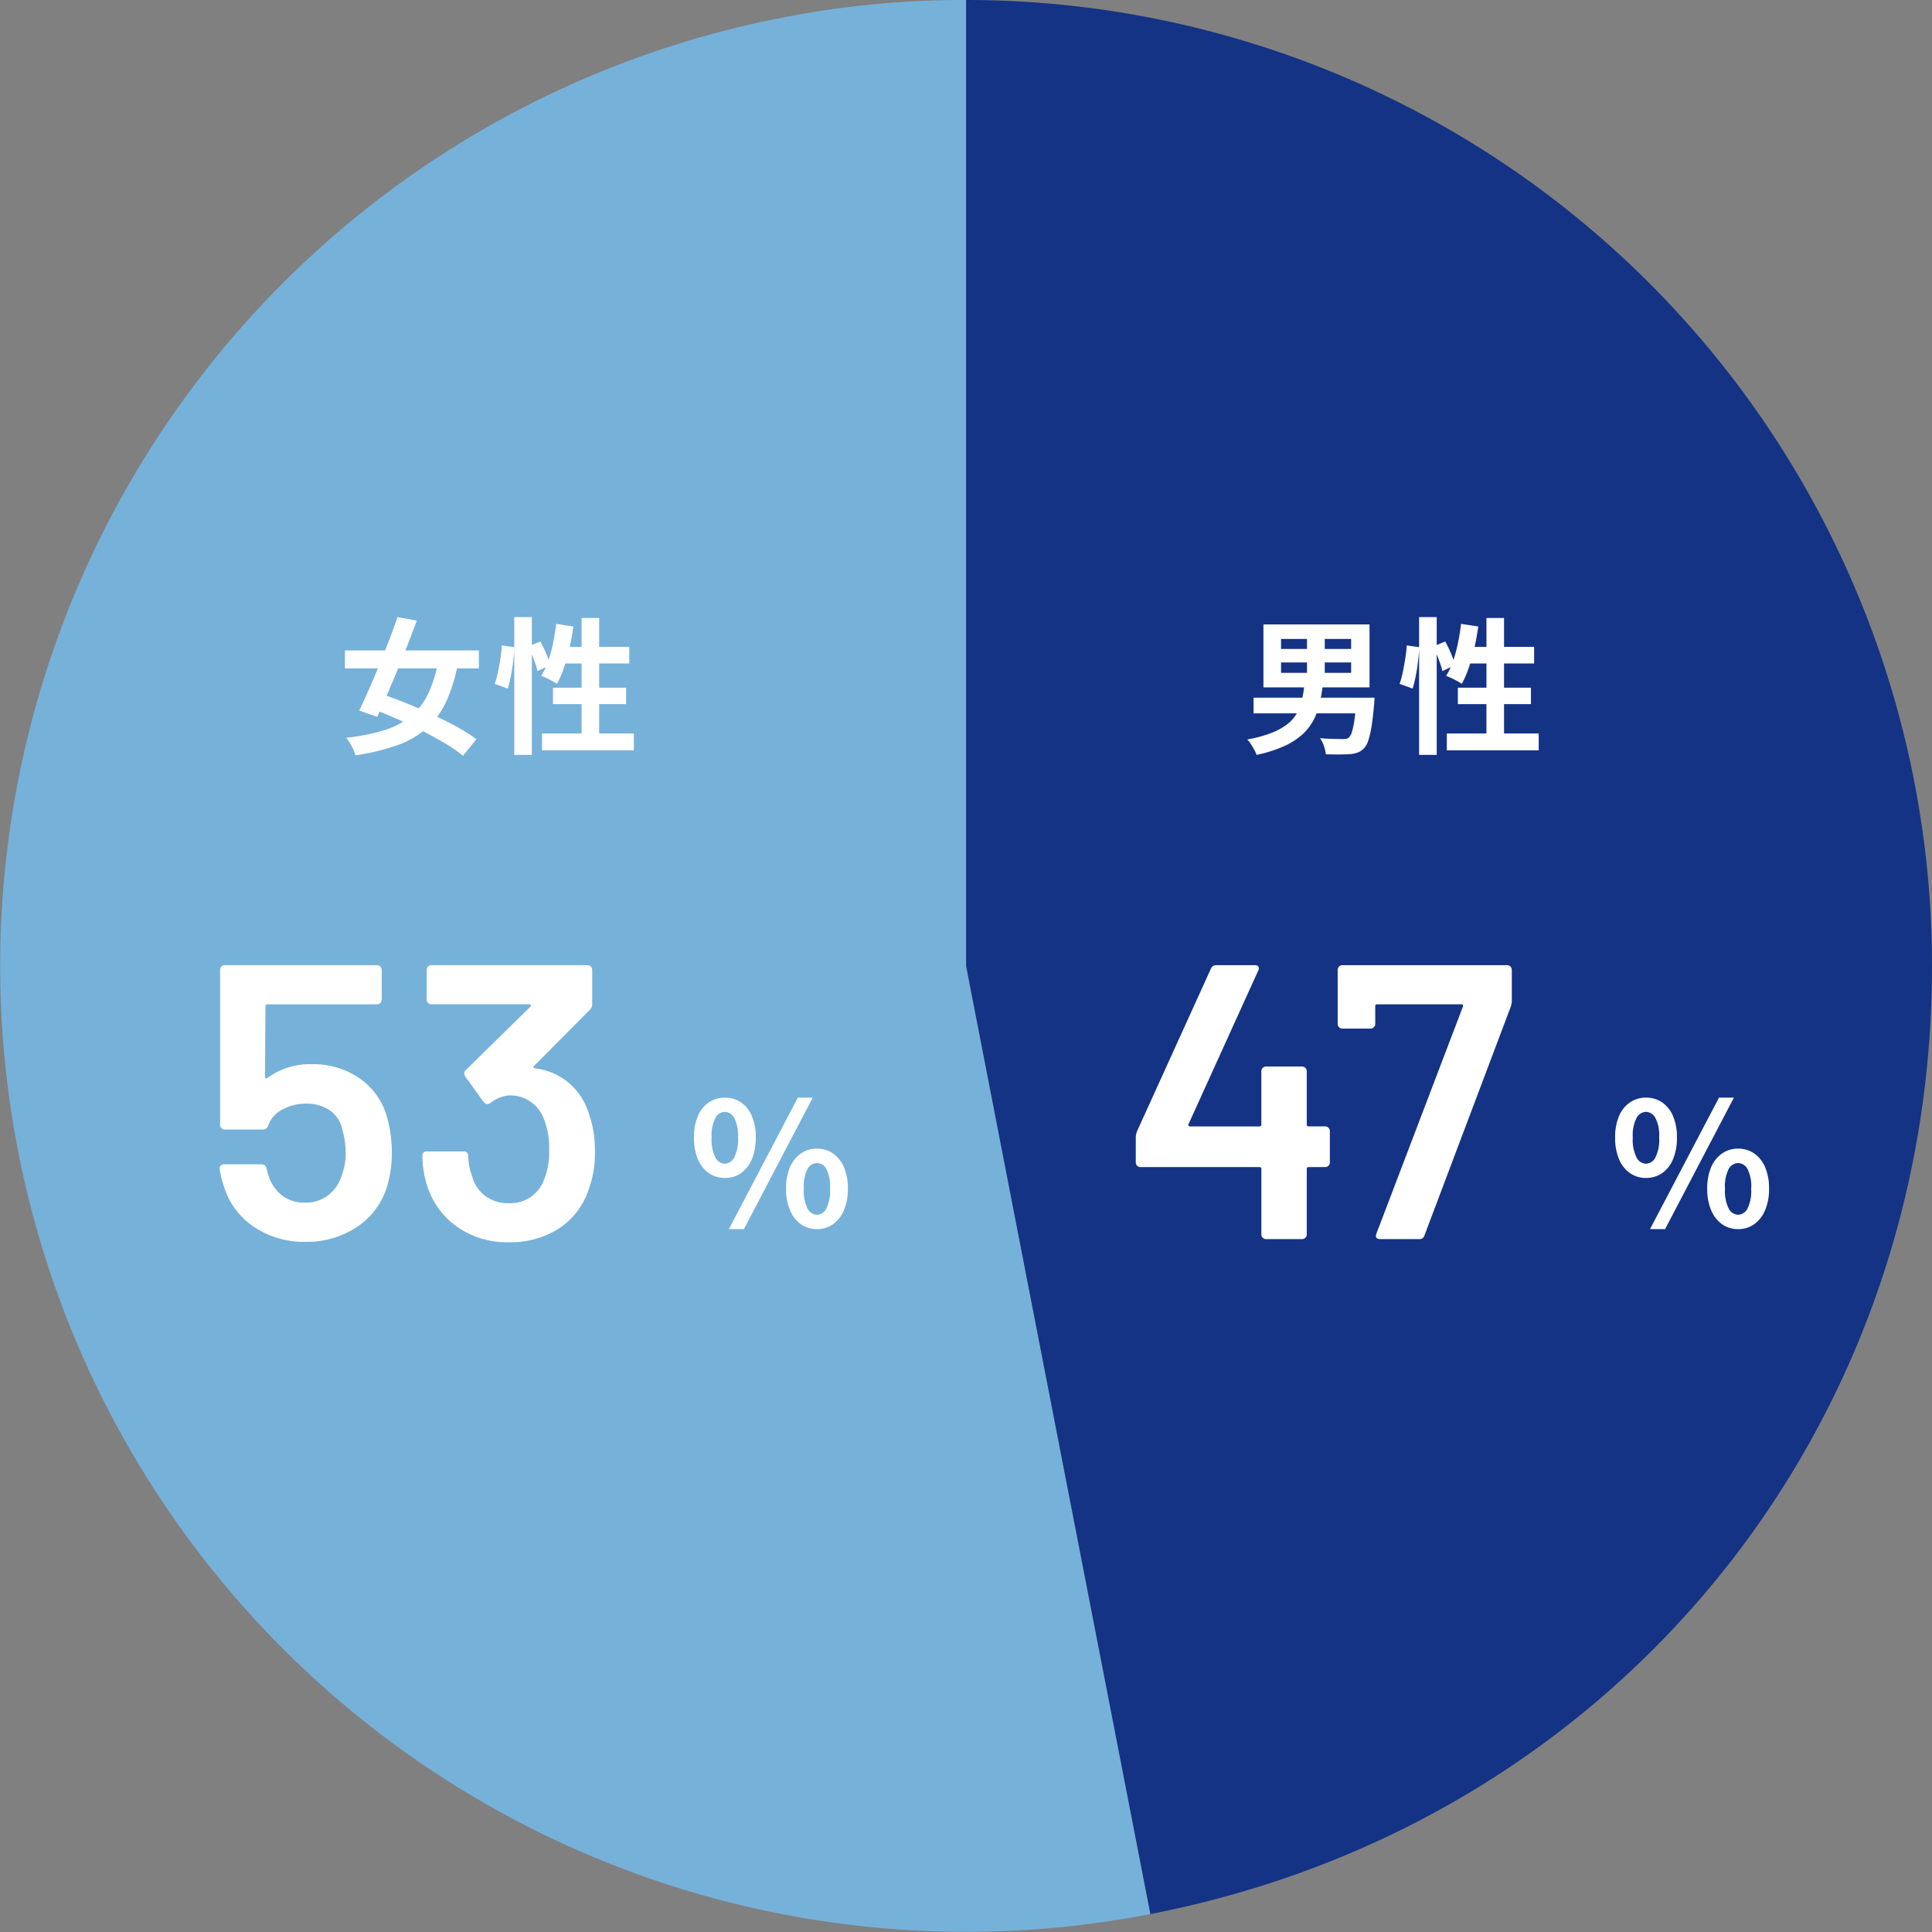
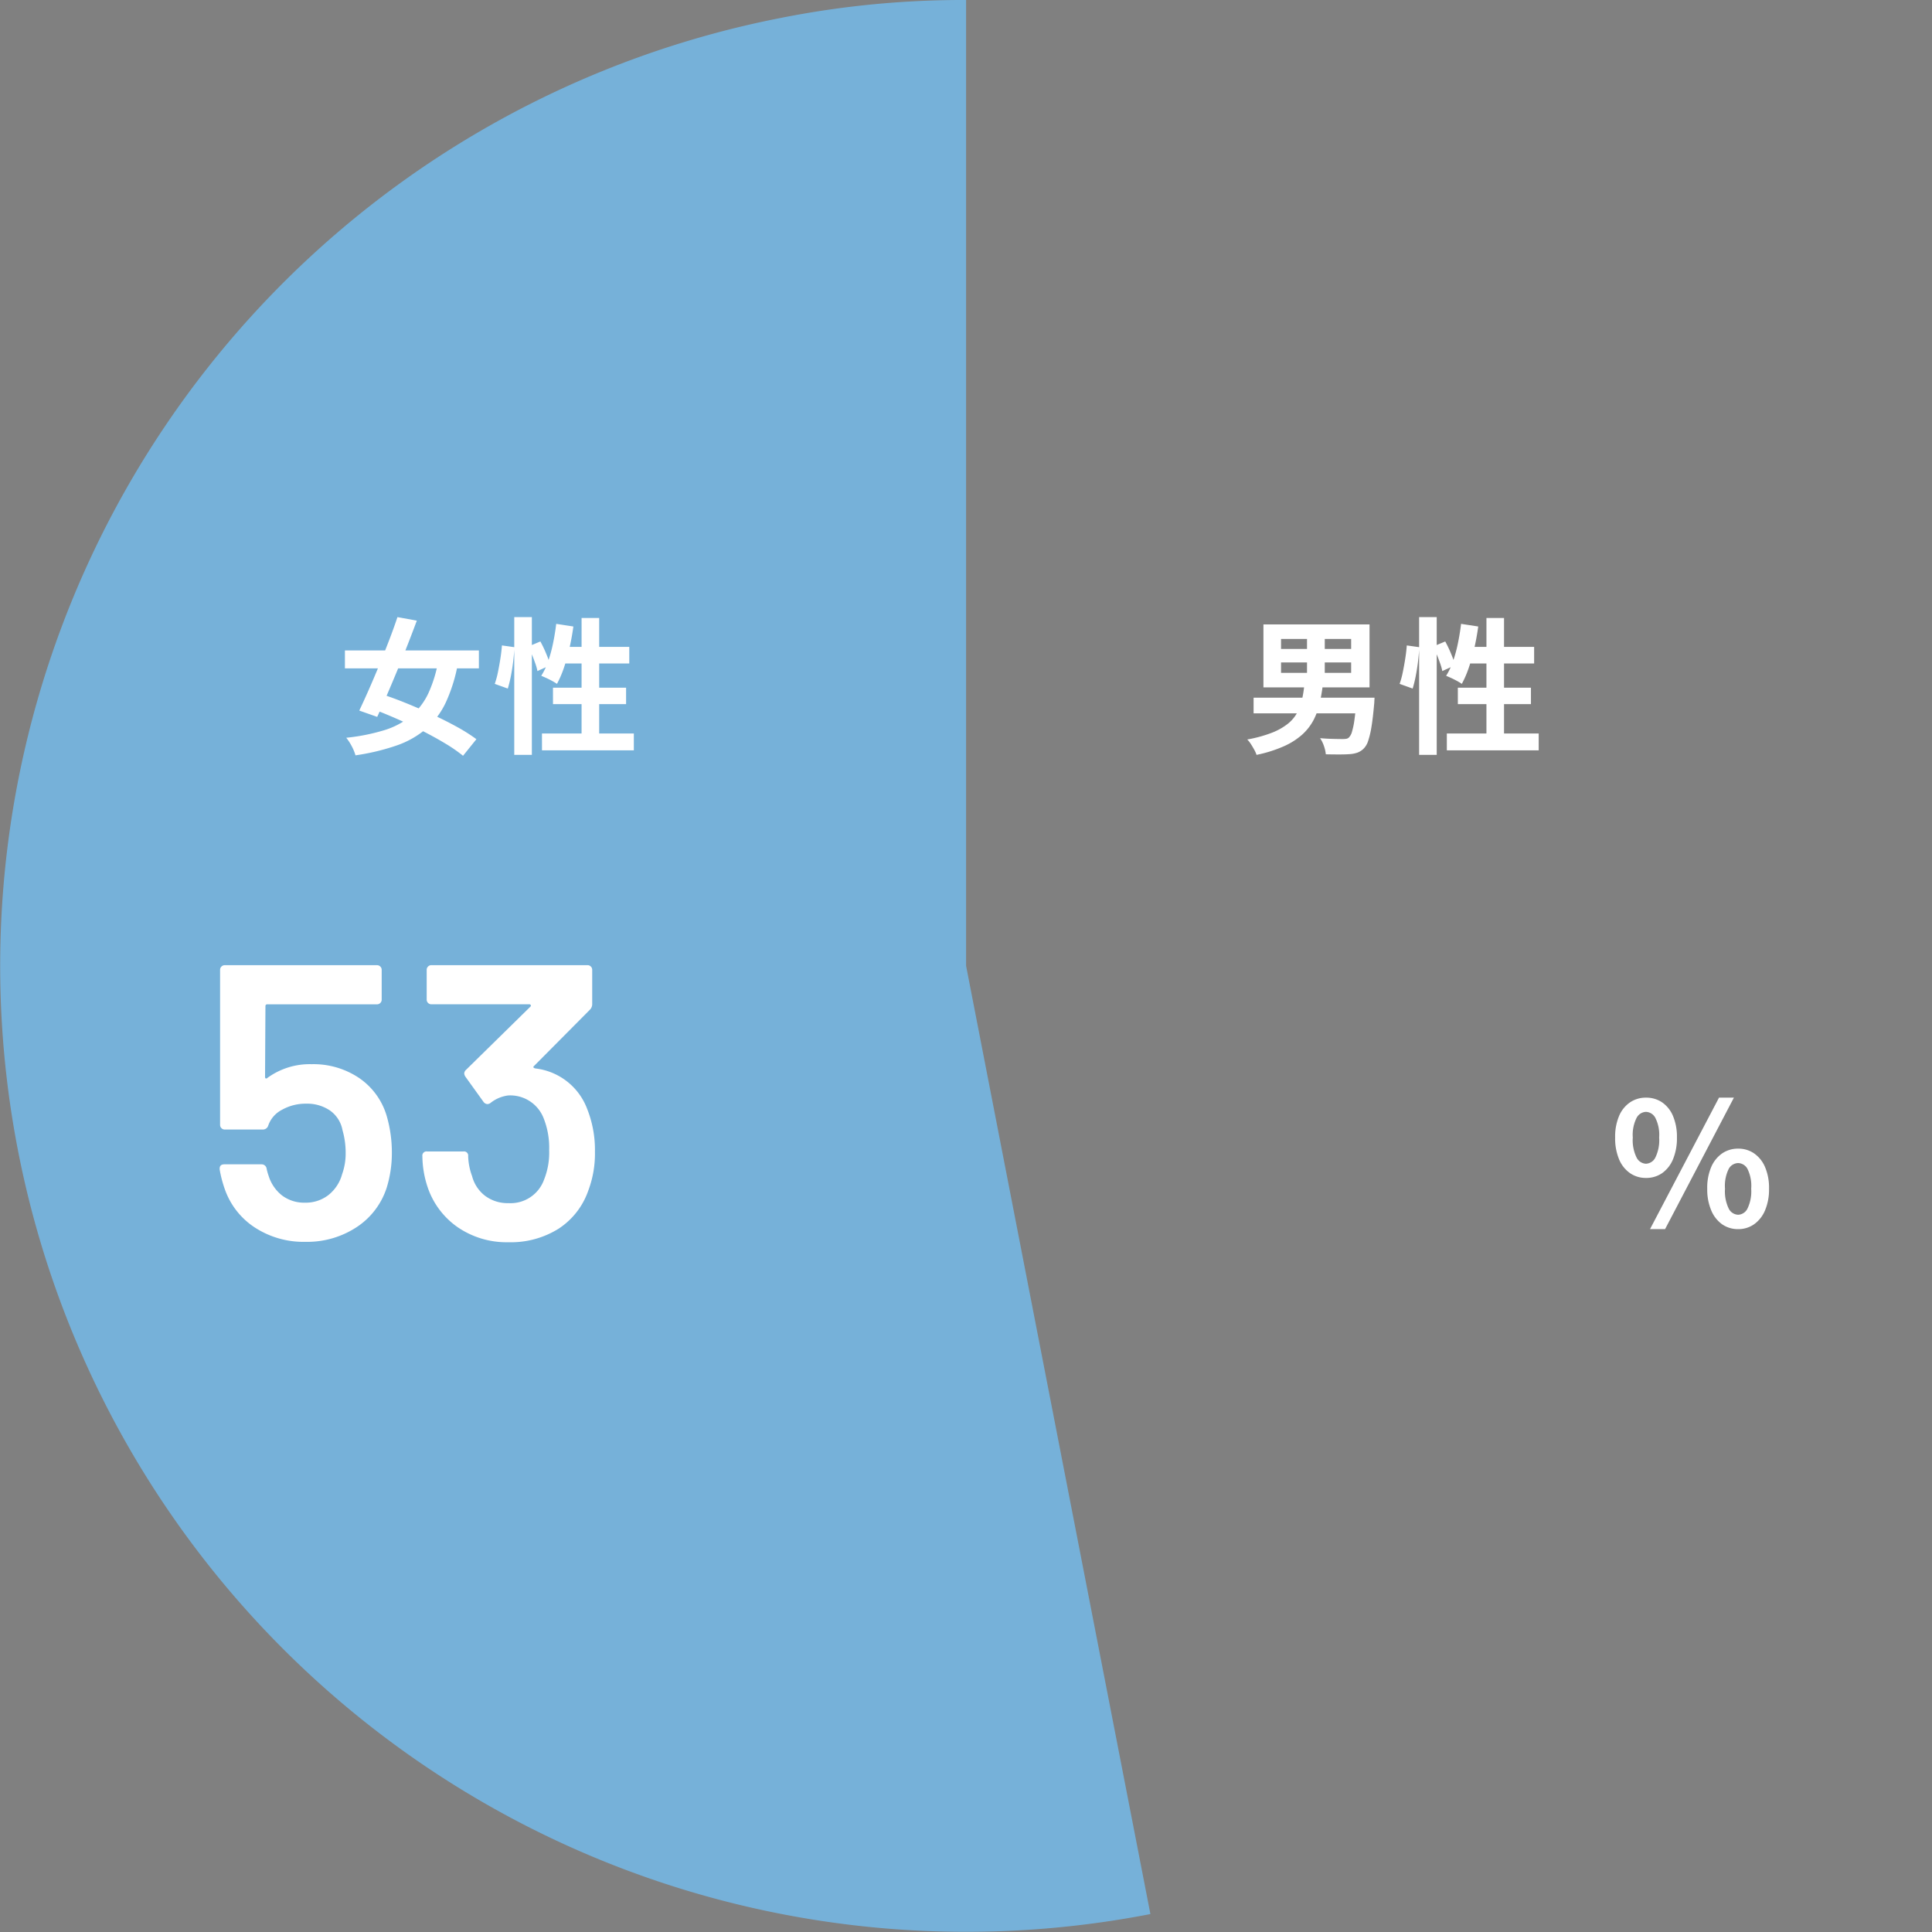
<svg xmlns="http://www.w3.org/2000/svg" width="237" height="237" viewBox="0 0 237 237">
  <rect x="0" y="0" width="237" height="237" fill="#808080" stroke="none" />
  <defs>
    <clipPath id="clip-path">
      <rect id="Rectangle_15320" data-name="Rectangle 15320" width="237" height="237" fill="none" />
    </clipPath>
  </defs>
  <g id="Group_77705" data-name="Group 77705" transform="translate(-826 -789)">
    <g id="Group_77702" data-name="Group 77702" transform="translate(826 789)">
      <g id="Group_77702-2" data-name="Group 77702" transform="translate(0 0)" clip-path="url(#clip-path)">
        <path id="Path_363304" data-name="Path 363304" d="M118.511,118.487,141.119,234.8A118.488,118.488,0,1,1,95.9,2.176,114.5,114.5,0,0,1,118.511,0Z" transform="translate(0.002 0)" fill="#76b1d9" />
-         <path id="Path_363305" data-name="Path 363305" d="M23.091,118.487V0A118.487,118.487,0,0,1,141.578,118.487c0,57.586-39.35,105.322-95.879,116.311Z" transform="translate(95.422 0)" fill="#143385" />
      </g>
    </g>
    <g id="Group_74555" data-name="Group 74555" transform="translate(850.502 893.001)">
-       <path id="Path_363313" data-name="Path 363313" d="M22.944-15.072a16,16,0,0,1,.624,4.464,14.368,14.368,0,0,1-.624,4.272,9.137,9.137,0,0,1-3.7,4.872A11.034,11.034,0,0,1,12.96.336,10.937,10.937,0,0,1,6.768-1.416a9.246,9.246,0,0,1-3.7-4.728,14.506,14.506,0,0,1-.624-2.4v-.1q0-.528.576-.528h4.56a.615.615,0,0,1,.624.528,6.326,6.326,0,0,0,.24.864,4.889,4.889,0,0,0,1.68,2.448,4.507,4.507,0,0,0,2.784.864,4.542,4.542,0,0,0,2.88-.936,4.906,4.906,0,0,0,1.68-2.568,7.488,7.488,0,0,0,.432-2.64,9.912,9.912,0,0,0-.384-2.736,3.788,3.788,0,0,0-1.536-2.424,4.978,4.978,0,0,0-2.928-.84,5.907,5.907,0,0,0-2.952.744A3.443,3.443,0,0,0,8.4-13.92a.681.681,0,0,1-.672.48H3.072a.555.555,0,0,1-.408-.168.555.555,0,0,1-.168-.408V-33.024a.555.555,0,0,1,.168-.408.555.555,0,0,1,.408-.168H21.744a.555.555,0,0,1,.408.168.555.555,0,0,1,.168.408v3.648a.555.555,0,0,1-.168.408.555.555,0,0,1-.408.168H8.3a.212.212,0,0,0-.24.24l-.048,8.64q0,.192.1.216a.2.2,0,0,0,.192-.072,8.825,8.825,0,0,1,5.424-1.68,10.02,10.02,0,0,1,5.832,1.7A8.55,8.55,0,0,1,22.944-15.072Zm24.576-.912a13.63,13.63,0,0,1,.96,5.28,12.859,12.859,0,0,1-.816,4.752,9.151,9.151,0,0,1-3.648,4.68A11.017,11.017,0,0,1,37.872.384a10.612,10.612,0,0,1-6.168-1.8,9.765,9.765,0,0,1-3.72-4.872,12.336,12.336,0,0,1-.672-3.888.509.509,0,0,1,.576-.576h4.464a.509.509,0,0,1,.576.576,7.682,7.682,0,0,0,.48,2.448A4.445,4.445,0,0,0,35.016-5.3a4.6,4.6,0,0,0,2.856.888A4.36,4.36,0,0,0,42.24-7.3a8.865,8.865,0,0,0,.624-3.6,9.779,9.779,0,0,0-.72-4.032,4.393,4.393,0,0,0-4.32-2.688,4.382,4.382,0,0,0-2.208.96.773.773,0,0,1-.336.1.655.655,0,0,1-.48-.288L32.592-19.92a.821.821,0,0,1-.144-.384.6.6,0,0,1,.192-.432l7.92-7.776a.157.157,0,0,0,.048-.192.193.193,0,0,0-.192-.1h-12a.555.555,0,0,1-.408-.168.555.555,0,0,1-.168-.408v-3.648a.555.555,0,0,1,.168-.408.555.555,0,0,1,.408-.168H47.568a.555.555,0,0,1,.408.168.555.555,0,0,1,.168.408v4.176a.977.977,0,0,1-.288.72l-6.864,6.912q-.192.192.192.288A7.725,7.725,0,0,1,47.52-15.984Z" transform="translate(0 48)" fill="#fff" />
-       <path id="Path_363314" data-name="Path 363314" d="M4.452-5.985A3.382,3.382,0,0,1,2.5-6.573a3.849,3.849,0,0,1-1.344-1.7,6.674,6.674,0,0,1-.483-2.667,6.521,6.521,0,0,1,.483-2.646A3.794,3.794,0,0,1,2.5-15.256a3.425,3.425,0,0,1,1.953-.578,3.447,3.447,0,0,1,1.984.578A3.823,3.823,0,0,1,7.77-13.587a6.521,6.521,0,0,1,.483,2.646A6.674,6.674,0,0,1,7.77-8.274a3.88,3.88,0,0,1-1.334,1.7A3.4,3.4,0,0,1,4.452-5.985Zm0-1.743A1.355,1.355,0,0,0,5.6-8.474a4.812,4.812,0,0,0,.473-2.468A4.635,4.635,0,0,0,5.6-13.366a1.359,1.359,0,0,0-1.144-.724,1.359,1.359,0,0,0-1.145.724,4.635,4.635,0,0,0-.472,2.425,4.812,4.812,0,0,0,.472,2.468A1.355,1.355,0,0,0,4.452-7.728Zm.5,8.022,8.463-16.128h1.827L6.8.294Zm10.815,0a3.368,3.368,0,0,1-1.963-.588A3.949,3.949,0,0,1,12.464-2a6.549,6.549,0,0,1-.493-2.667,6.458,6.458,0,0,1,.493-2.667A3.892,3.892,0,0,1,13.808-9a3.412,3.412,0,0,1,1.963-.578A3.376,3.376,0,0,1,17.714-9a3.892,3.892,0,0,1,1.344,1.669,6.458,6.458,0,0,1,.493,2.667A6.549,6.549,0,0,1,19.058-2a3.949,3.949,0,0,1-1.344,1.7A3.333,3.333,0,0,1,15.771.294Zm0-1.764a1.332,1.332,0,0,0,1.134-.745,4.849,4.849,0,0,0,.462-2.447,4.709,4.709,0,0,0-.462-2.446,1.34,1.34,0,0,0-1.134-.7,1.354,1.354,0,0,0-1.155.7,4.709,4.709,0,0,0-.462,2.446,4.849,4.849,0,0,0,.462,2.447A1.345,1.345,0,0,0,15.771-1.47Z" transform="translate(59.955 46.483)" fill="#fff" />
+       <path id="Path_363313" data-name="Path 363313" d="M22.944-15.072a16,16,0,0,1,.624,4.464,14.368,14.368,0,0,1-.624,4.272,9.137,9.137,0,0,1-3.7,4.872A11.034,11.034,0,0,1,12.96.336,10.937,10.937,0,0,1,6.768-1.416a9.246,9.246,0,0,1-3.7-4.728,14.506,14.506,0,0,1-.624-2.4v-.1q0-.528.576-.528h4.56a.615.615,0,0,1,.624.528,6.326,6.326,0,0,0,.24.864,4.889,4.889,0,0,0,1.68,2.448,4.507,4.507,0,0,0,2.784.864,4.542,4.542,0,0,0,2.88-.936,4.906,4.906,0,0,0,1.68-2.568,7.488,7.488,0,0,0,.432-2.64,9.912,9.912,0,0,0-.384-2.736,3.788,3.788,0,0,0-1.536-2.424,4.978,4.978,0,0,0-2.928-.84,5.907,5.907,0,0,0-2.952.744A3.443,3.443,0,0,0,8.4-13.92a.681.681,0,0,1-.672.48H3.072a.555.555,0,0,1-.408-.168.555.555,0,0,1-.168-.408V-33.024a.555.555,0,0,1,.168-.408.555.555,0,0,1,.408-.168H21.744a.555.555,0,0,1,.408.168.555.555,0,0,1,.168.408v3.648a.555.555,0,0,1-.168.408.555.555,0,0,1-.408.168H8.3a.212.212,0,0,0-.24.24l-.048,8.64q0,.192.1.216a.2.2,0,0,0,.192-.072,8.825,8.825,0,0,1,5.424-1.68,10.02,10.02,0,0,1,5.832,1.7A8.55,8.55,0,0,1,22.944-15.072Zm24.576-.912a13.63,13.63,0,0,1,.96,5.28,12.859,12.859,0,0,1-.816,4.752,9.151,9.151,0,0,1-3.648,4.68A11.017,11.017,0,0,1,37.872.384a10.612,10.612,0,0,1-6.168-1.8,9.765,9.765,0,0,1-3.72-4.872,12.336,12.336,0,0,1-.672-3.888.509.509,0,0,1,.576-.576h4.464a.509.509,0,0,1,.576.576,7.682,7.682,0,0,0,.48,2.448A4.445,4.445,0,0,0,35.016-5.3a4.6,4.6,0,0,0,2.856.888A4.36,4.36,0,0,0,42.24-7.3a8.865,8.865,0,0,0,.624-3.6,9.779,9.779,0,0,0-.72-4.032,4.393,4.393,0,0,0-4.32-2.688,4.382,4.382,0,0,0-2.208.96.773.773,0,0,1-.336.1.655.655,0,0,1-.48-.288L32.592-19.92a.821.821,0,0,1-.144-.384.6.6,0,0,1,.192-.432l7.92-7.776a.157.157,0,0,0,.048-.192.193.193,0,0,0-.192-.1h-12a.555.555,0,0,1-.408-.168.555.555,0,0,1-.168-.408v-3.648a.555.555,0,0,1,.168-.408.555.555,0,0,1,.408-.168H47.568a.555.555,0,0,1,.408.168.555.555,0,0,1,.168.408v4.176a.977.977,0,0,1-.288.72l-6.864,6.912q-.192.192.192.288A7.725,7.725,0,0,1,47.52-15.984" transform="translate(0 48)" fill="#fff" />
    </g>
    <path id="Path_363311" data-name="Path 363311" d="M4.644-9.738V-8.46h8.6V-9.738Zm0-2.88v1.224h8.6v-1.224ZM2.484-14.4H15.5v7.722H2.484Zm5.346.846h2.178v5.976H7.83ZM1.278-5.418H14.886v1.926H1.278Zm12.636,0h2.2l-.009.153q-.009.153-.018.351t-.027.342q-.144,1.656-.324,2.736a10.627,10.627,0,0,1-.405,1.719A2.327,2.327,0,0,1,14.8.81a2.134,2.134,0,0,1-.783.513,3.608,3.608,0,0,1-1,.189q-.486.036-1.26.036t-1.62-.018A4.237,4.237,0,0,0,9.909.522,3.861,3.861,0,0,0,9.432-.45q.828.072,1.6.09t1.134.018a3.313,3.313,0,0,0,.459-.027.631.631,0,0,0,.333-.153,1.558,1.558,0,0,0,.387-.711,9.373,9.373,0,0,0,.306-1.485q.135-.954.243-2.412ZM7.506-7.038H9.774a22.178,22.178,0,0,1-.4,2.331,8.365,8.365,0,0,1-.756,2.061A6.511,6.511,0,0,1,7.245-.891,8.63,8.63,0,0,1,5,.54,16.413,16.413,0,0,1,1.638,1.6a3.452,3.452,0,0,0-.279-.63Q1.17.63.954.288A3.313,3.313,0,0,0,.5-.288a16.267,16.267,0,0,0,3.024-.828,7.5,7.5,0,0,0,1.953-1.1A4.474,4.474,0,0,0,6.624-3.573a6.52,6.52,0,0,0,.594-1.62A14.3,14.3,0,0,0,7.506-7.038ZM21.582-15.3h2.16V1.6h-2.16ZM20.07-11.826l1.53.216q-.036.774-.144,1.692t-.279,1.8a15.352,15.352,0,0,1-.387,1.584l-1.6-.576a10.314,10.314,0,0,0,.387-1.422q.171-.828.306-1.692T20.07-11.826Zm3.258.126,1.458-.612a14.847,14.847,0,0,1,.72,1.512,10.448,10.448,0,0,1,.486,1.4l-1.566.72a6.084,6.084,0,0,0-.252-.909q-.18-.513-.4-1.071T23.328-11.7Zm3.4-2.772,2.106.324q-.18,1.332-.477,2.637a23.528,23.528,0,0,1-.684,2.43A12.442,12.442,0,0,1,26.82-7.11a5.462,5.462,0,0,0-.558-.342q-.36-.2-.729-.369T24.894-8.1a8.482,8.482,0,0,0,.846-1.782,17.061,17.061,0,0,0,.6-2.205Q26.586-13.266,26.73-14.472Zm.648,2.826h8.316v2.034H26.748Zm2.466-3.546H32V.162h-2.16Zm-3.51,8.55H35.3v2.016H26.334Zm-1.35,5.616H36.252v2.07H24.984Z" transform="translate(978.502 880.001)" fill="#fff" />
    <path id="Path_363312" data-name="Path 363312" d="M.81-11.214H17.244v2.2H.81ZM7.254-15.3l2.376.432q-.54,1.458-1.161,3.042T7.2-8.676Q6.552-7.11,5.931-5.67T4.77-3.06l-2.2-.774Q3.1-4.95,3.717-6.345T4.968-9.279q.63-1.539,1.224-3.078T7.254-15.3Zm5.04,5.166,2.376.522a19.657,19.657,0,0,1-1.476,4.761,9.916,9.916,0,0,1-2.412,3.24A11.151,11.151,0,0,1,7.173.441,27.467,27.467,0,0,1,2.106,1.656,5.693,5.693,0,0,0,1.638.522,6.078,6.078,0,0,0,.972-.5a24.489,24.489,0,0,0,4.662-.927A9.65,9.65,0,0,0,8.9-3.15a8.192,8.192,0,0,0,2.142-2.8A16.021,16.021,0,0,0,12.294-10.134ZM3.762-4.212,5.2-5.886Q6.66-5.418,8.28-4.761t3.24,1.4q1.62.747,3.024,1.521A20.963,20.963,0,0,1,16.938-.324L15.3,1.71A18.969,18.969,0,0,0,13.05.162q-1.35-.81-2.925-1.6T6.9-2.943Q5.256-3.654,3.762-4.212ZM21.582-15.3h2.16V1.6h-2.16ZM20.07-11.826l1.53.216q-.036.774-.144,1.692t-.279,1.8a15.352,15.352,0,0,1-.387,1.584l-1.6-.576a10.314,10.314,0,0,0,.387-1.422q.171-.828.306-1.692T20.07-11.826Zm3.258.126,1.458-.612a14.847,14.847,0,0,1,.72,1.512,10.448,10.448,0,0,1,.486,1.4l-1.566.72a6.084,6.084,0,0,0-.252-.909q-.18-.513-.4-1.071T23.328-11.7Zm3.4-2.772,2.106.324q-.18,1.332-.477,2.637a23.528,23.528,0,0,1-.684,2.43A12.442,12.442,0,0,1,26.82-7.11a5.462,5.462,0,0,0-.558-.342q-.36-.2-.729-.369T24.894-8.1a8.482,8.482,0,0,0,.846-1.782,17.061,17.061,0,0,0,.6-2.205Q26.586-13.266,26.73-14.472Zm.648,2.826h8.316v2.034H26.748Zm2.466-3.546H32V.162h-2.16Zm-3.51,8.55H35.3v2.016H26.334Zm-1.35,5.616H36.252v2.07H24.984Z" transform="translate(867.502 880.001)" fill="#fff" />
    <g id="Group_77678" data-name="Group 77678" transform="translate(963.502 893.001)">
-       <path id="Path_363315" data-name="Path 363315" d="M25.056-13.824a.555.555,0,0,1,.408.168.555.555,0,0,1,.168.408v3.84A.555.555,0,0,1,25.464-9a.555.555,0,0,1-.408.168H23.04a.212.212,0,0,0-.24.24V-.576a.555.555,0,0,1-.168.408A.555.555,0,0,1,22.224,0H17.808A.555.555,0,0,1,17.4-.168a.555.555,0,0,1-.168-.408V-8.592a.212.212,0,0,0-.24-.24H2.4A.555.555,0,0,1,1.992-9a.555.555,0,0,1-.168-.408V-12.48a2.369,2.369,0,0,1,.144-.72L11.04-33.168a.68.68,0,0,1,.672-.432h4.7a.527.527,0,0,1,.456.168.516.516,0,0,1-.024.5L8.3-14.112a.2.2,0,0,0,0,.192.154.154,0,0,0,.144.1h8.544a.212.212,0,0,0,.24-.24v-6.528A.555.555,0,0,1,17.4-21a.555.555,0,0,1,.408-.168h4.416a.555.555,0,0,1,.408.168.555.555,0,0,1,.168.408v6.528a.212.212,0,0,0,.24.24ZM31.824,0q-.72,0-.48-.672l10.608-27.84q.1-.288-.192-.288H31.44a.212.212,0,0,0-.24.24v2.16a.555.555,0,0,1-.168.408.555.555,0,0,1-.408.168H27.168a.555.555,0,0,1-.408-.168.555.555,0,0,1-.168-.408v-6.624a.555.555,0,0,1,.168-.408.555.555,0,0,1,.408-.168H47.376a.555.555,0,0,1,.408.168.555.555,0,0,1,.168.408v3.84a2.369,2.369,0,0,1-.144.72L37.248-.48a.632.632,0,0,1-.672.48Z" transform="translate(0 48)" fill="#fff" />
      <path id="Path_363316" data-name="Path 363316" d="M4.452-5.985A3.382,3.382,0,0,1,2.5-6.573a3.849,3.849,0,0,1-1.344-1.7,6.674,6.674,0,0,1-.483-2.667,6.521,6.521,0,0,1,.483-2.646A3.794,3.794,0,0,1,2.5-15.256a3.425,3.425,0,0,1,1.953-.578,3.447,3.447,0,0,1,1.984.578A3.823,3.823,0,0,1,7.77-13.587a6.521,6.521,0,0,1,.483,2.646A6.674,6.674,0,0,1,7.77-8.274a3.88,3.88,0,0,1-1.334,1.7A3.4,3.4,0,0,1,4.452-5.985Zm0-1.743A1.355,1.355,0,0,0,5.6-8.474a4.812,4.812,0,0,0,.473-2.468A4.635,4.635,0,0,0,5.6-13.366a1.359,1.359,0,0,0-1.144-.724,1.359,1.359,0,0,0-1.145.724,4.635,4.635,0,0,0-.472,2.425,4.812,4.812,0,0,0,.472,2.468A1.355,1.355,0,0,0,4.452-7.728Zm.5,8.022,8.463-16.128h1.827L6.8.294Zm10.815,0a3.368,3.368,0,0,1-1.963-.588A3.949,3.949,0,0,1,12.464-2a6.549,6.549,0,0,1-.493-2.667,6.458,6.458,0,0,1,.493-2.667A3.892,3.892,0,0,1,13.808-9a3.412,3.412,0,0,1,1.963-.578A3.376,3.376,0,0,1,17.714-9a3.892,3.892,0,0,1,1.344,1.669,6.458,6.458,0,0,1,.493,2.667A6.549,6.549,0,0,1,19.058-2a3.949,3.949,0,0,1-1.344,1.7A3.333,3.333,0,0,1,15.771.294Zm0-1.764a1.332,1.332,0,0,0,1.134-.745,4.849,4.849,0,0,0,.462-2.447,4.709,4.709,0,0,0-.462-2.446,1.34,1.34,0,0,0-1.134-.7,1.354,1.354,0,0,0-1.155.7,4.709,4.709,0,0,0-.462,2.446,4.849,4.849,0,0,0,.462,2.447A1.345,1.345,0,0,0,15.771-1.47Z" transform="translate(59.955 46.483)" fill="#fff" />
    </g>
  </g>
</svg>